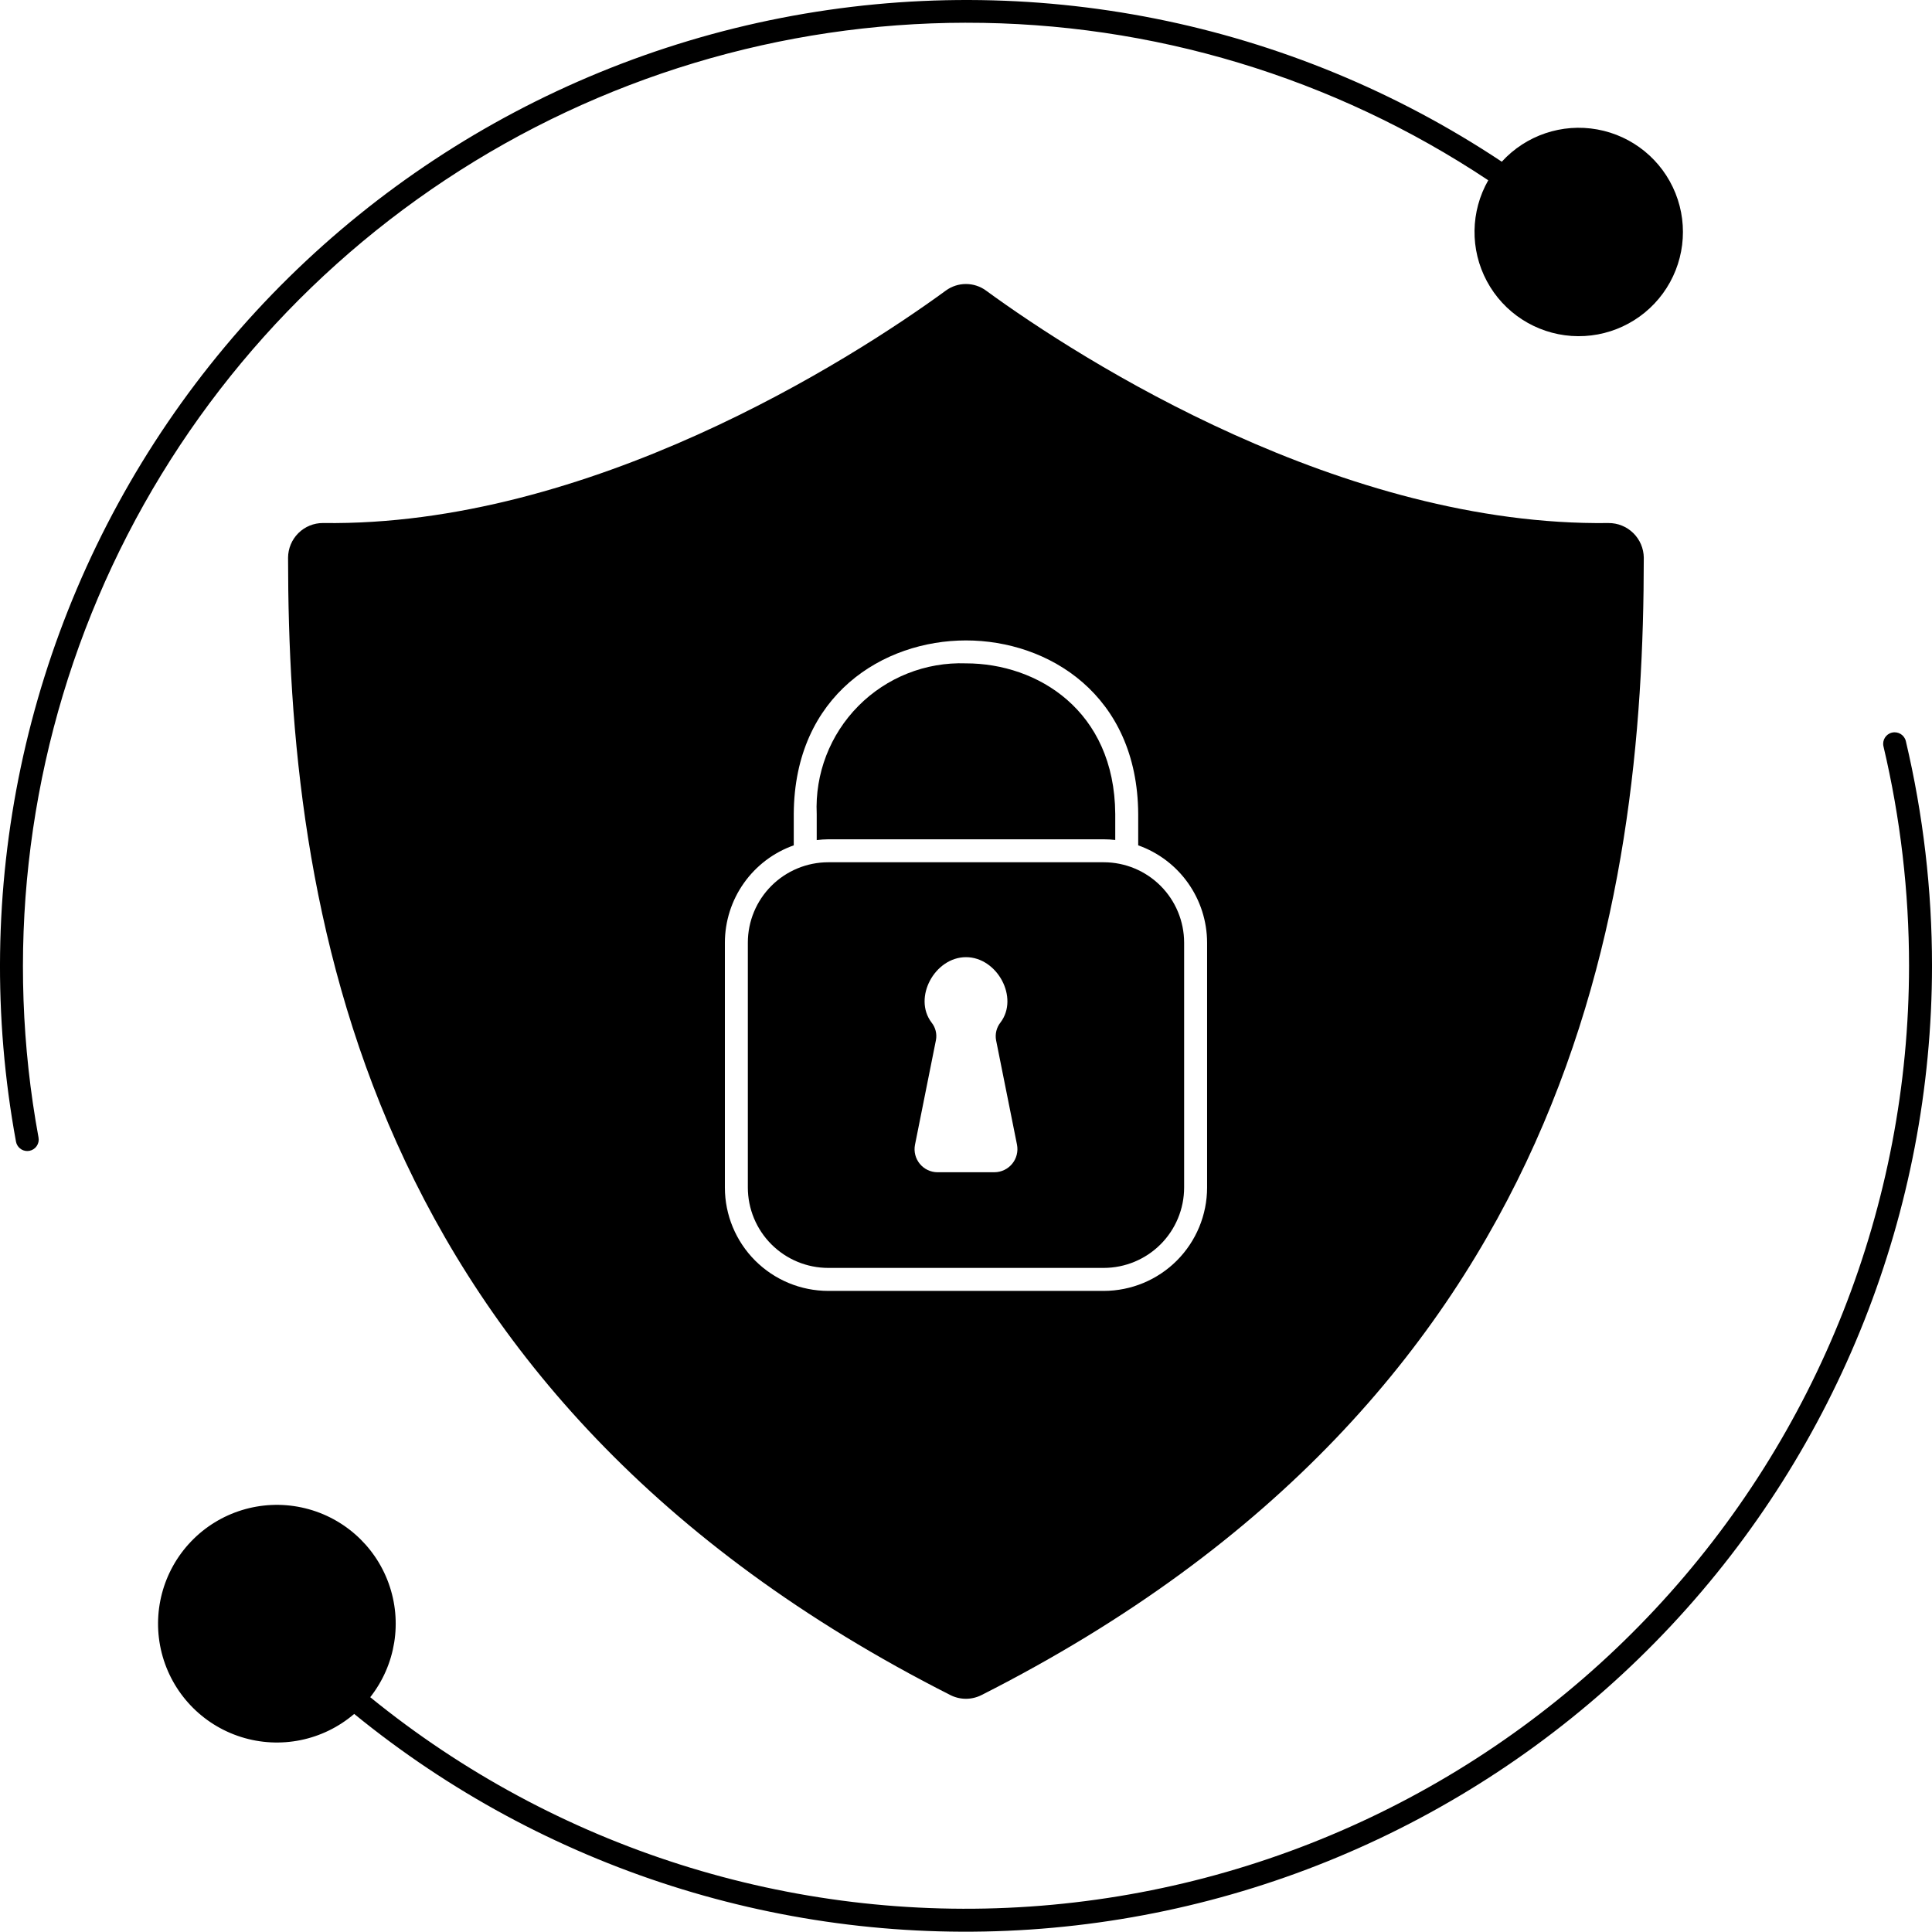
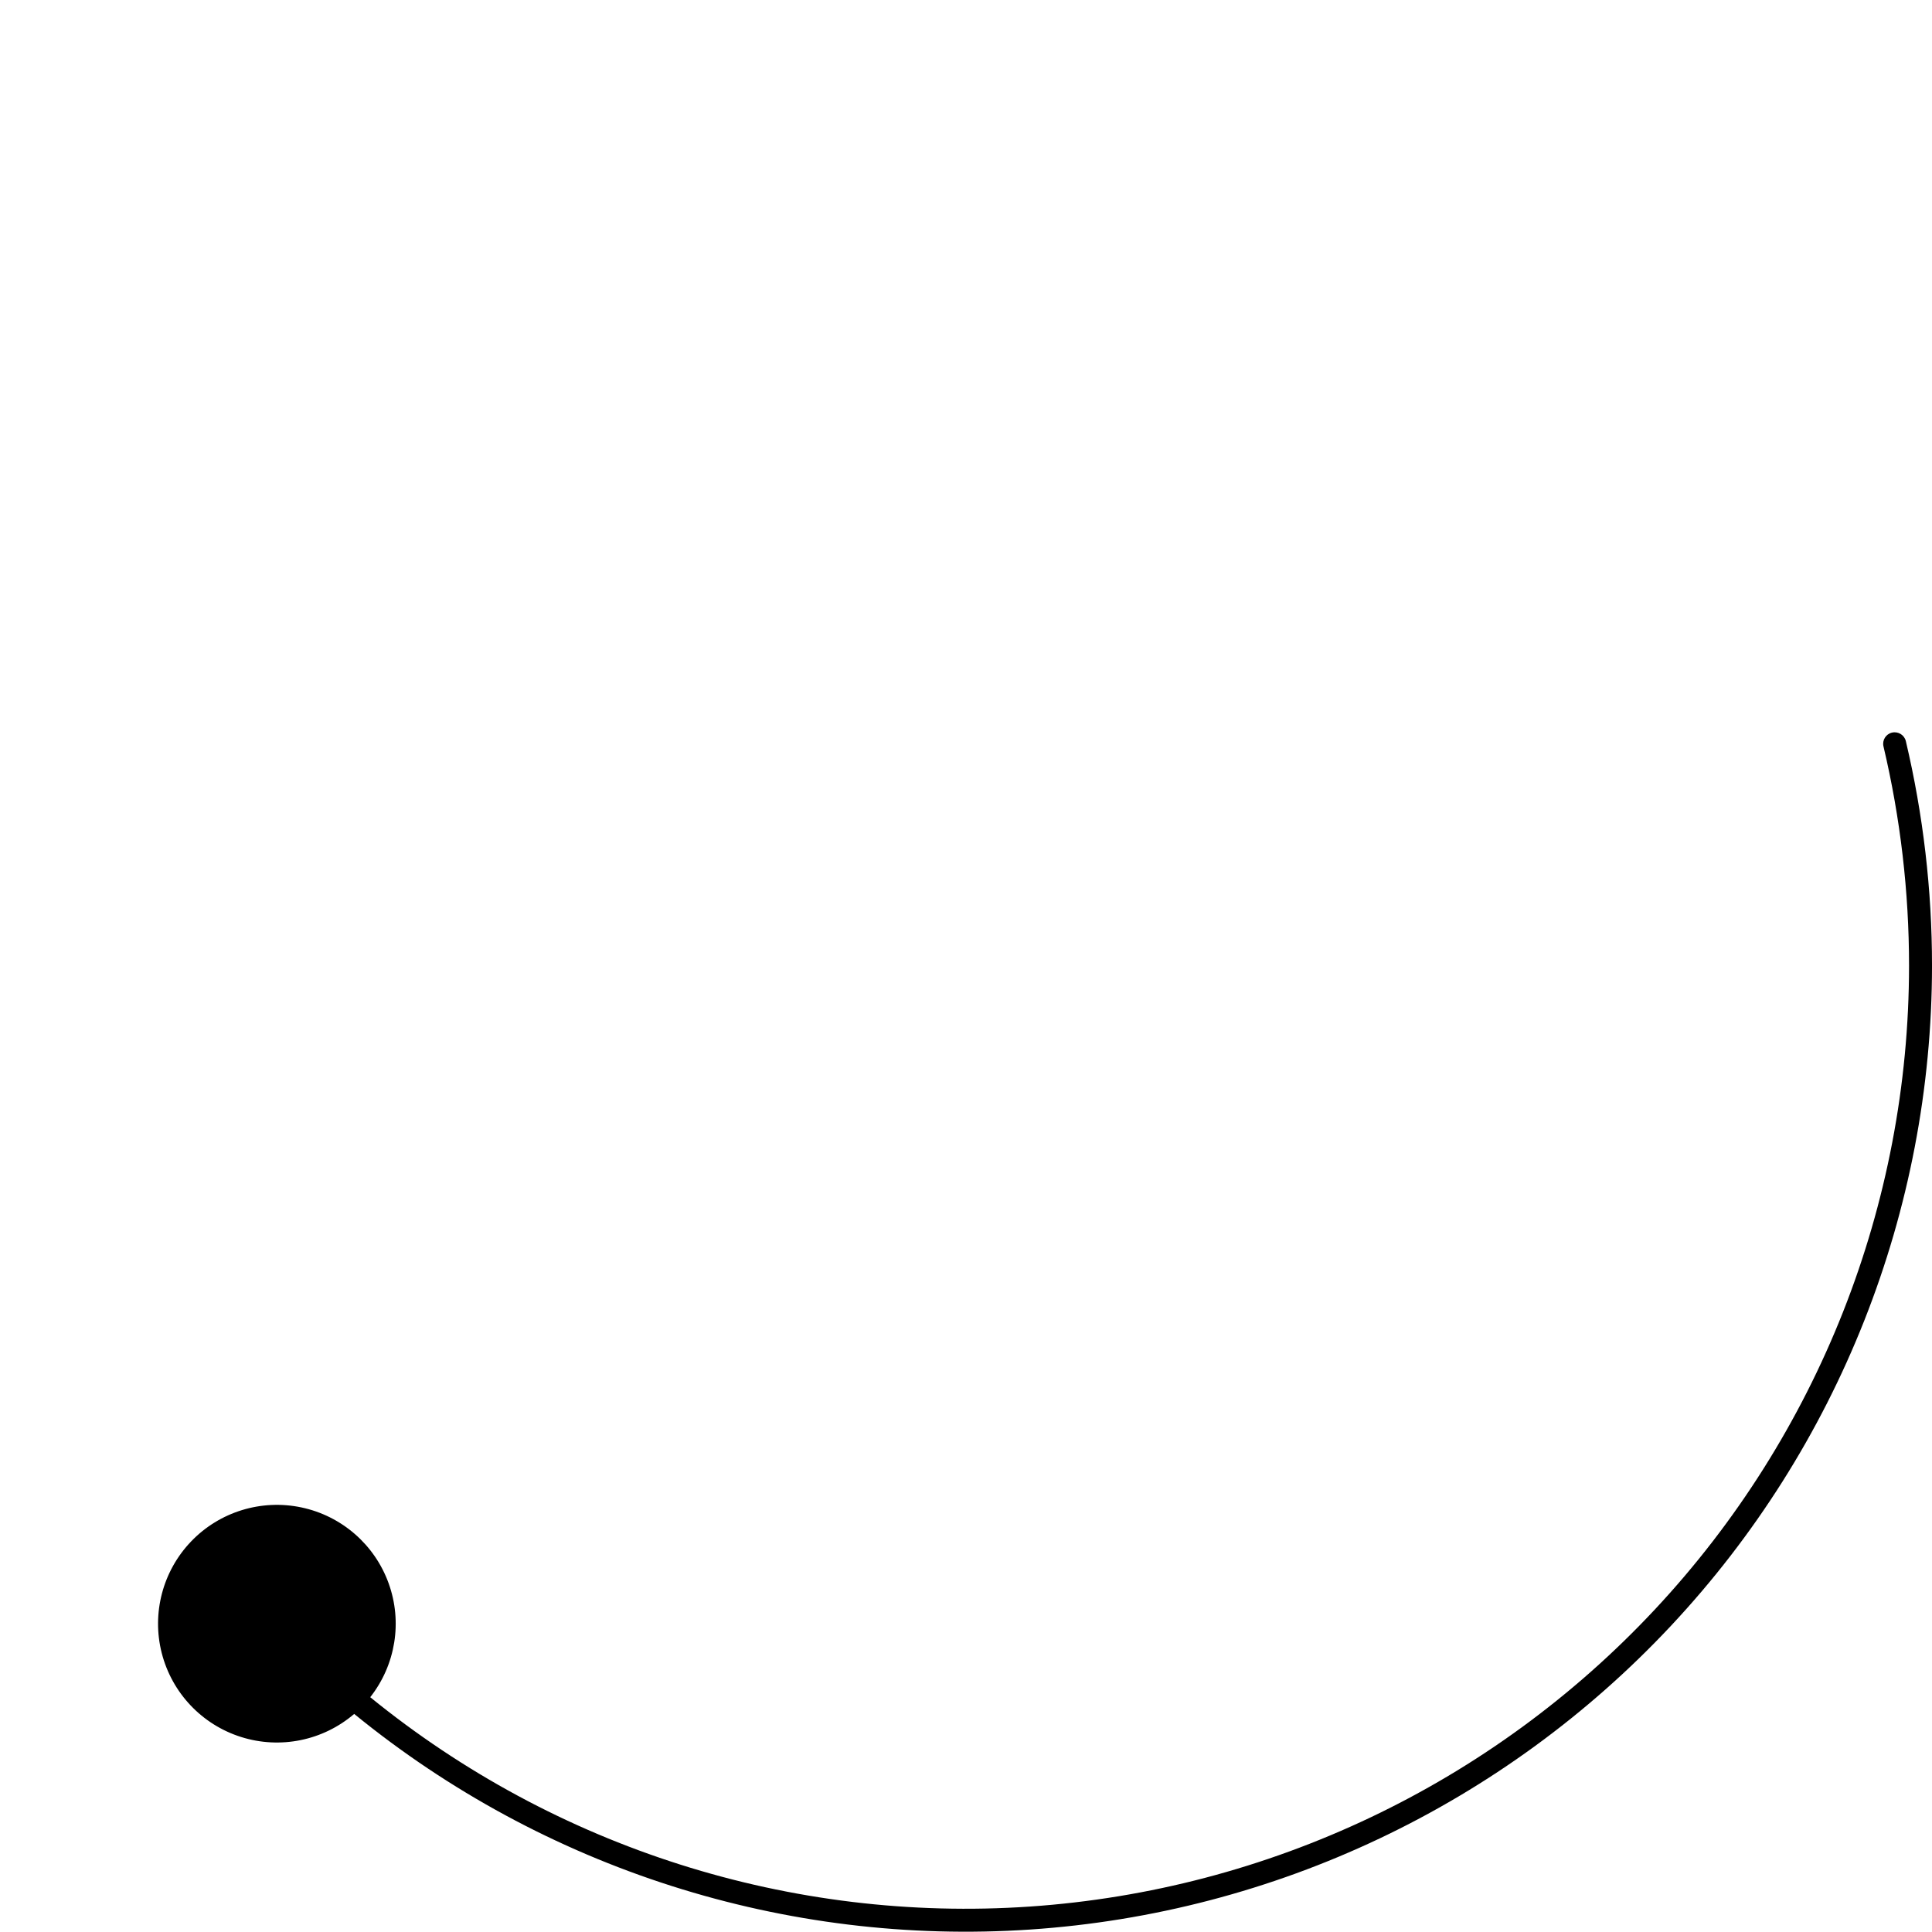
<svg xmlns="http://www.w3.org/2000/svg" id="Layer_1" data-name="Layer 1" width="1183.16" height="1182.99" viewBox="0 0 1183.16 1182.99">
-   <path d="M603.76,177.89c-3.55-2.58-7.83-3.96-12.23-3.96s-8.67,1.39-12.22,3.96c-59.3,43.33-219.05,144.63-381.47,142.41-5.65-.03-11.09,2.19-15.1,6.17-4.02,3.98-6.29,9.39-6.33,15.04.07,210.94,42.19,512.54,405.61,696.56,5.98,3.02,13.05,3.02,19.03,0,363.41-184.03,405.54-485.62,405.61-696.56-.07-5.68-2.39-11.1-6.45-15.07-4.06-3.98-9.53-6.18-15.21-6.13-162.43,2.14-321.86-99.05-381.23-142.41h0ZM739.23,727.27c-.02,16.78-6.69,32.86-18.55,44.73-11.86,11.86-27.95,18.53-44.73,18.55h-168.75c-16.78-.02-32.86-6.69-44.73-18.55-11.86-11.86-18.54-27.95-18.55-44.73v-150c.02-13.07,4.09-25.82,11.64-36.48,7.55-10.67,18.22-18.74,30.54-23.1v-19.3c.47-72.98,55.01-106.19,105.47-106.19s105,33.21,105.47,106.19v19.3c12.32,4.36,22.99,12.43,30.54,23.1,7.55,10.67,11.62,23.41,11.65,36.48v150Z" fill="#000" stroke-width="0" />
-   <path d="M507.19,513.99h168.75c2.35,0,4.7.15,7.04.41v-15.94c-.42-63.37-47.69-92.23-91.43-92.22h0c-24.66-.88-48.55,8.59-65.91,26.12s-26.6,41.52-25.48,66.16v15.94c2.33-.29,4.68-.44,7.03-.47h0Z" fill="#000" stroke-width="0" />
-   <path d="M675.95,528.05h-168.75c-13.05.02-25.56,5.21-34.79,14.43-9.23,9.23-14.42,21.73-14.43,34.78v150c.02,13.05,5.21,25.56,14.43,34.78,9.23,9.23,21.73,14.42,34.79,14.43h168.75c13.05-.02,25.56-5.21,34.78-14.43,9.23-9.23,14.42-21.73,14.43-34.78v-150c-.02-13.05-5.21-25.56-14.43-34.78-9.23-9.23-21.73-14.42-34.78-14.43ZM609.02,717.89h-34.88c-4.2-.02-8.17-1.9-10.84-5.14-2.67-3.24-3.76-7.5-2.97-11.62,0,0,9.64-48.1,12.84-64.15h0c.73-3.82-.26-7.77-2.7-10.8-11.5-15.17,1.97-40.01,21.11-40.01s32.63,24.85,21.11,40.01c-2.42,3.06-3.4,7.02-2.69,10.85,3.21,16,12.82,64.02,12.82,64.02.79,4.13-.29,8.4-2.96,11.65-2.66,3.25-6.64,5.15-10.84,5.18h0Z" fill="#000" stroke-width="0" />
  <path d="M1158.67,448.64c-3.77.89-6.11,4.66-5.23,8.44,10.4,44.02,15.66,89.11,15.66,134.34-.07,146.37-55.7,287.26-155.64,394.21-99.94,106.94-236.74,171.97-382.77,181.95-146.03,9.98-290.41-35.84-403.96-128.21,15.56-19.76,19.82-46.16,11.25-69.8-8.56-23.65-28.73-41.2-53.34-46.41-24.6-5.21-50.16,2.65-67.58,20.8-17.41,18.15-24.23,44-18.01,68.38,6.22,24.37,24.58,43.81,48.57,51.39,23.98,7.59,50.18,2.25,69.29-14.12,116.25,94.9,264.21,142.09,413.94,132.05,149.73-10.05,290.06-76.59,392.59-186.16,102.54-109.57,159.63-254,159.73-404.07,0-46.32-5.38-92.48-16.03-137.56-.9-3.77-4.68-6.1-8.46-5.22h0Z" fill="#000" stroke-width="0" />
-   <path d="M591.57,13.93c113.8-.16,225.1,33.41,319.84,96.47-10.9,19.07-11.23,42.4-.87,61.76,10.35,19.37,29.95,32.05,51.85,33.57,21.91,1.52,43.06-8.33,56-26.08,12.93-17.75,15.84-40.9,7.68-61.29-8.16-20.39-26.23-35.15-47.84-39.08-21.6-3.93-43.72,3.53-58.53,19.75C789.91,12.72,631.31-18.9,478.34,11c-152.97,29.91-287.97,118.95-375.69,247.78C14.93,387.62-18.44,545.85,9.79,699.14c.62,3.33,3.52,5.75,6.9,5.75.43,0,.86-.04,1.28-.11,1.84-.34,3.46-1.39,4.51-2.93,1.05-1.54,1.46-3.43,1.11-5.26-20.5-111.45-7.79-226.47,36.54-330.76,44.34-104.29,118.35-193.25,212.84-255.81C367.47,47.45,478.26,14.03,591.58,13.92h0Z" fill="#000" stroke-width="0" />
</svg>